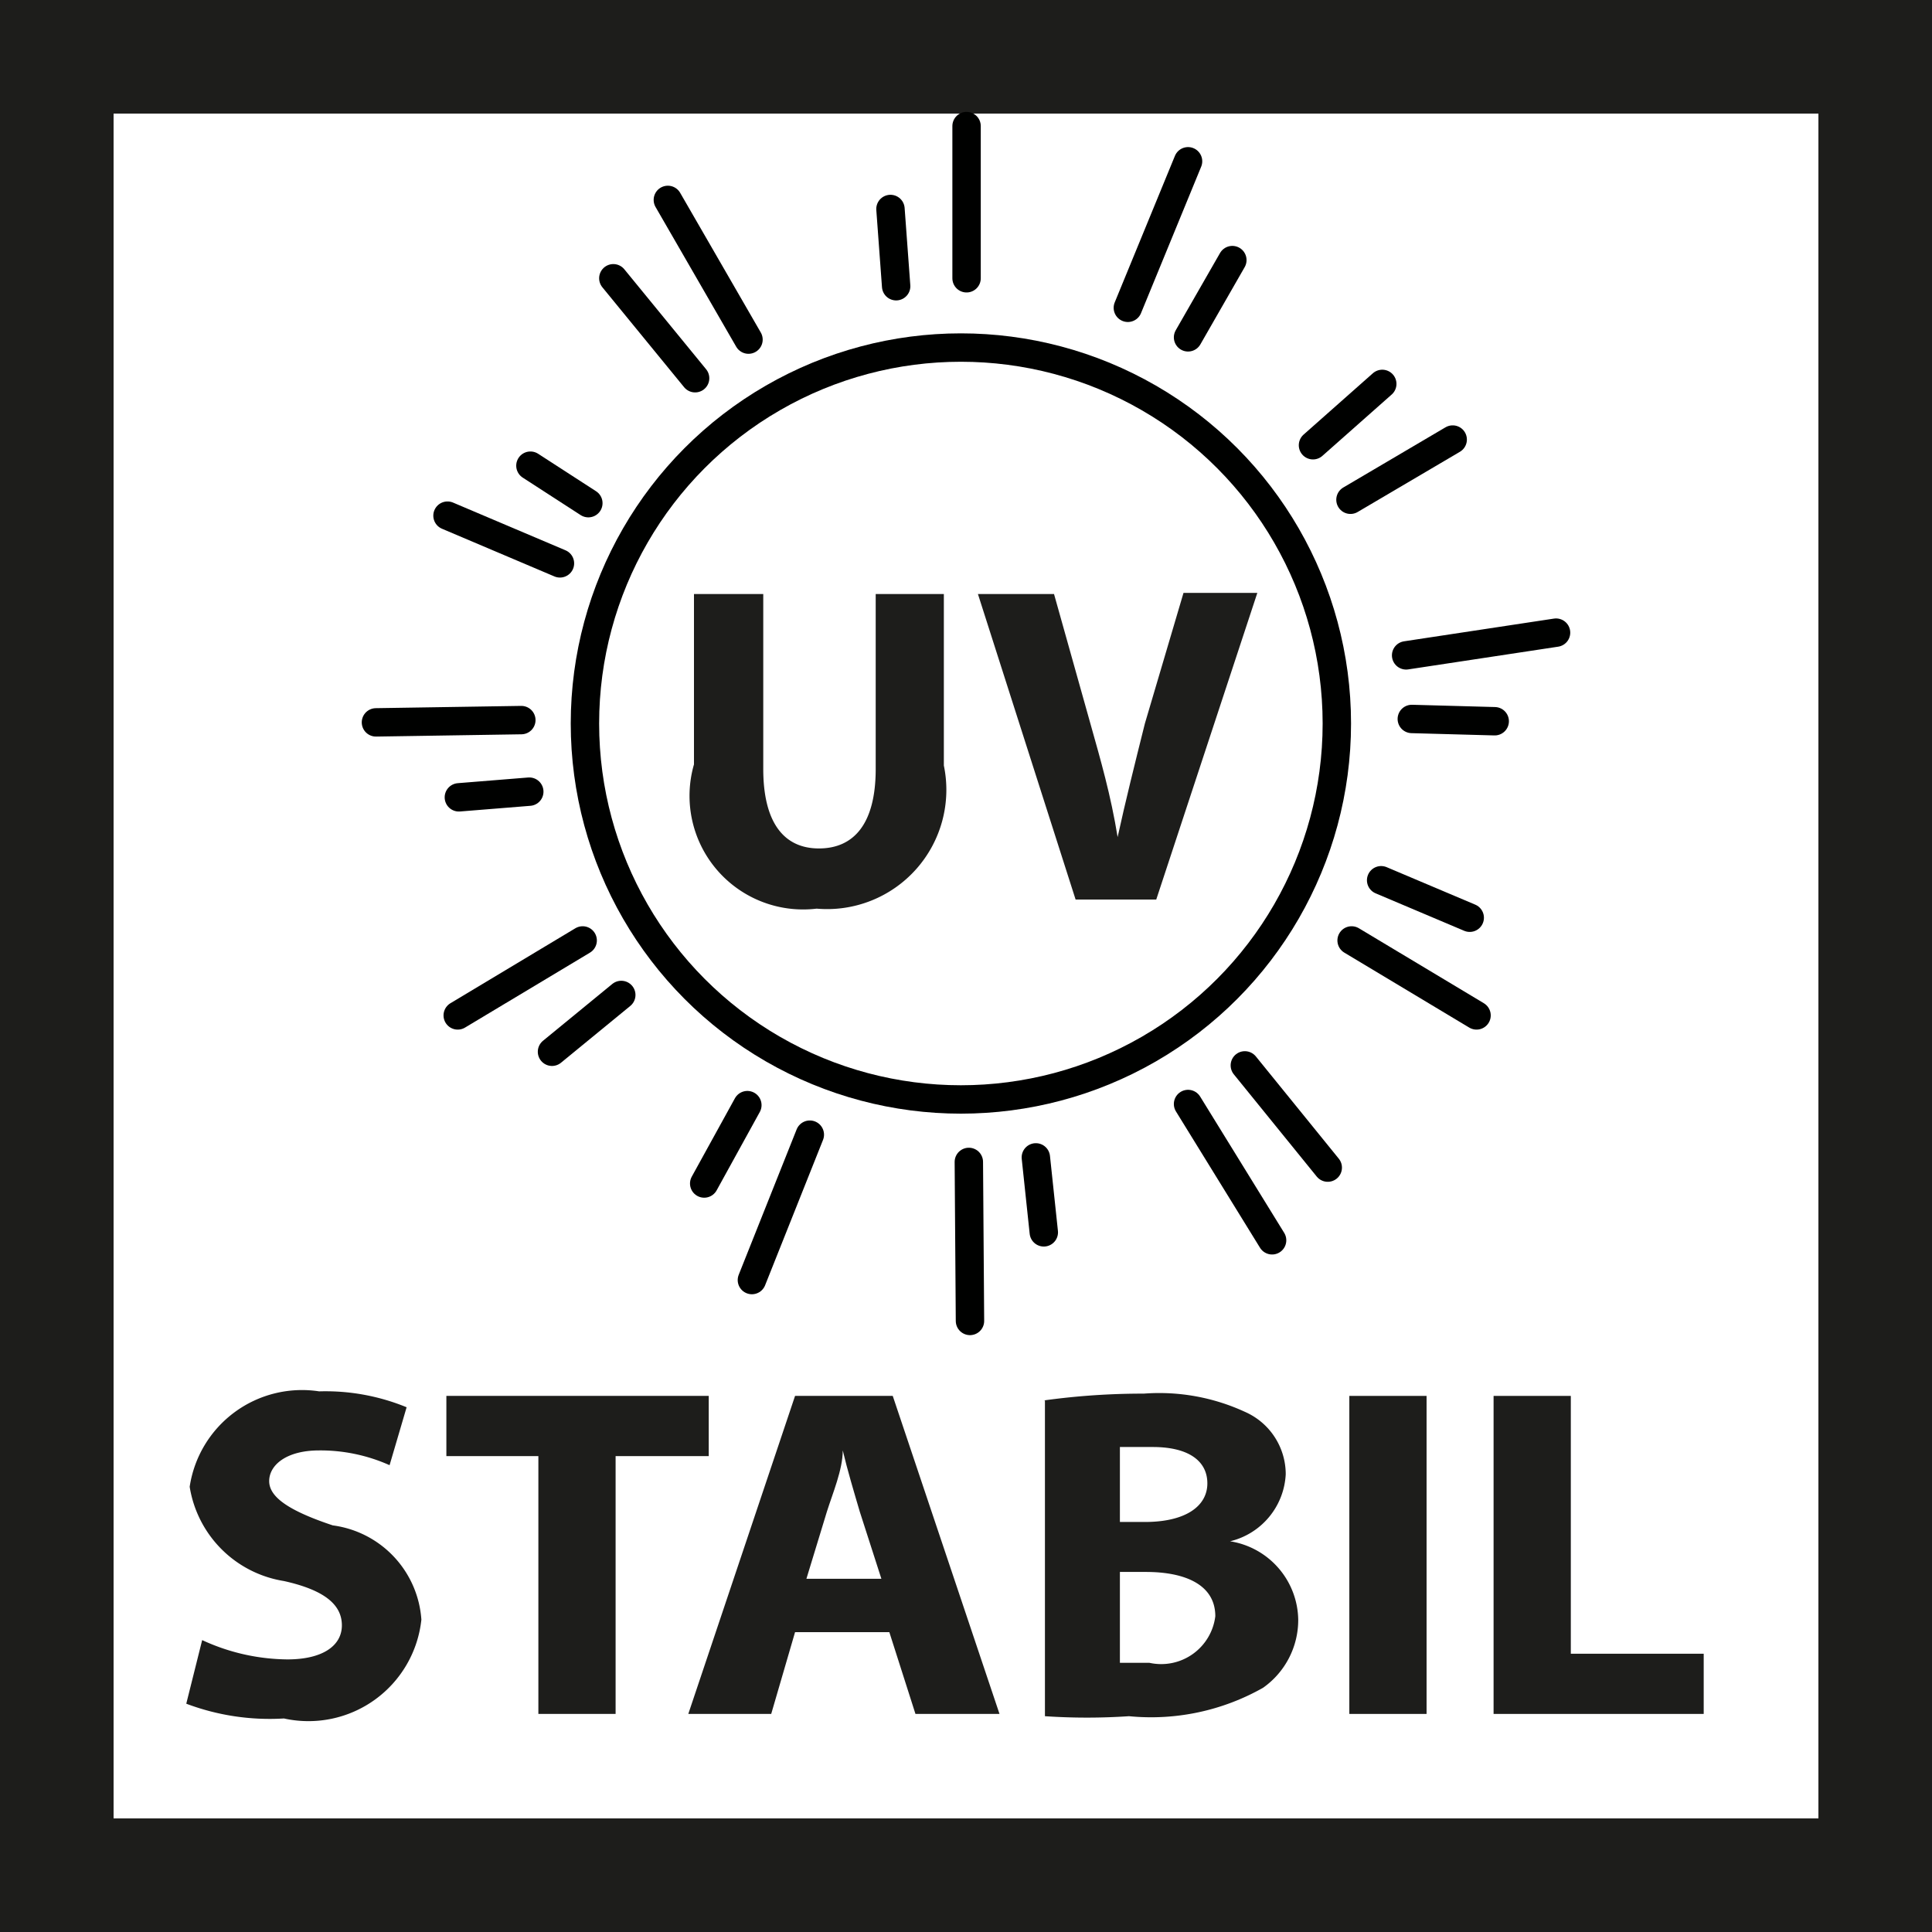
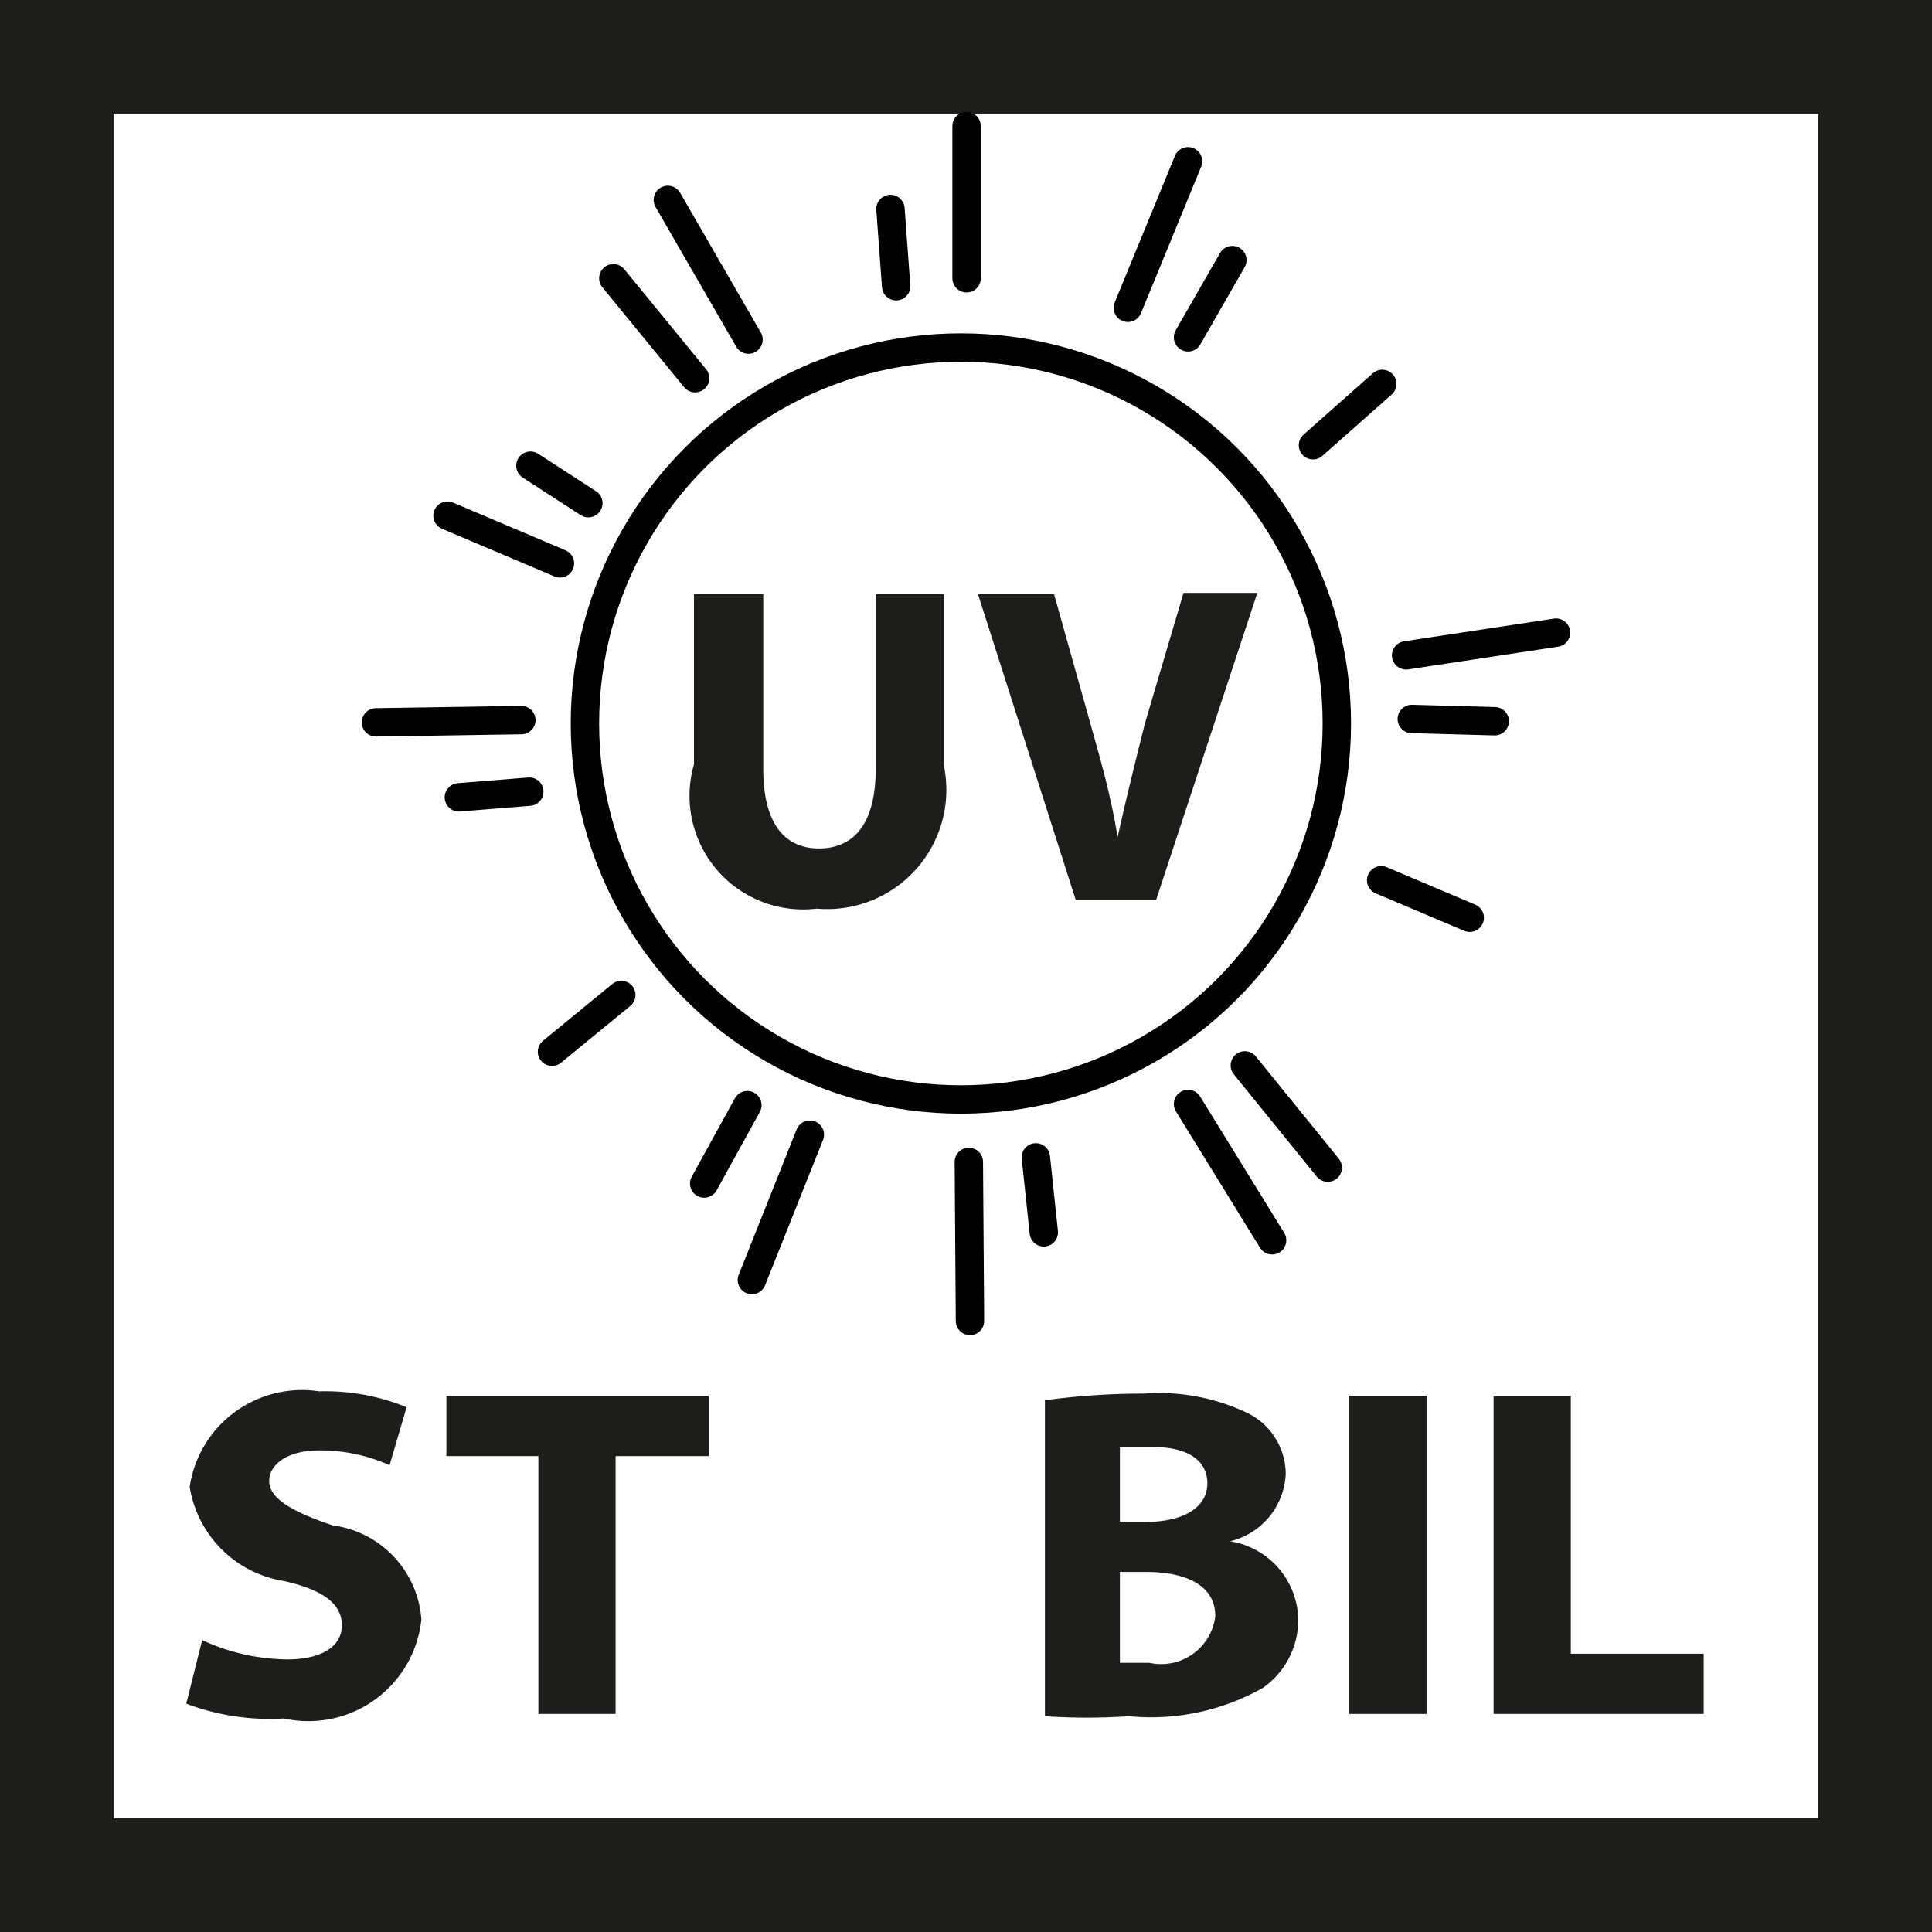
<svg xmlns="http://www.w3.org/2000/svg" id="_8f1829b3-4582-49dd-a8ba-2bbf008e55b2" data-name="8f1829b3-4582-49dd-a8ba-2bbf008e55b2" viewBox="0 0 17.01 17.01">
  <defs>
    <style>.cls-1,.cls-4{fill:none;}.cls-1{stroke:#1d1d1b;}.cls-2{isolation:isolate;}.cls-3{fill:#1d1d1b;}.cls-4{stroke:#000100;stroke-linecap:round;stroke-miterlimit:22.93;stroke-width:0.25px;}</style>
  </defs>
  <title>UV</title>
  <rect class="cls-1" x="0.5" y="0.5" width="16.01" height="16.01" />
  <g class="cls-2">
    <path class="cls-3" d="M1.78,14.44a1.82,1.82,0,0,0,.75.17c0.31,0,.48-0.12.48-0.3S2.86,14,2.5,13.92a1,1,0,0,1-.83-0.83,1,1,0,0,1,1.14-.84,1.88,1.88,0,0,1,.77.14l-0.15.51a1.49,1.49,0,0,0-.62-0.13c-0.29,0-.44.13-0.44,0.27s0.17,0.26.56,0.39a0.9,0.9,0,0,1,.78.83,1,1,0,0,1-1.21.87A2.08,2.08,0,0,1,1.64,15Z" transform="translate(0 0)" />
    <path class="cls-3" d="M4.74,12.82H3.93V12.29H6.24v0.53H5.42v2.27H4.74V12.82Z" transform="translate(0 0)" />
-     <path class="cls-3" d="M7,14.37l-0.21.72H6.06L7,12.29H7.86l0.94,2.8H8.06l-0.23-.72H7Zm0.76-.47-0.19-.59c-0.05-.17-0.11-0.37-0.15-0.54h0c0,0.17-.09.38-0.14,0.54l-0.18.59H7.73Z" transform="translate(0 0)" />
    <path class="cls-3" d="M9.19,12.33a6.3,6.3,0,0,1,.88-0.06,1.8,1.8,0,0,1,.89.16,0.6,0.6,0,0,1,.36.55,0.64,0.64,0,0,1-.49.59h0a0.71,0.71,0,0,1,.6.69,0.73,0.73,0,0,1-.31.6,2,2,0,0,1-1.18.25,5.49,5.49,0,0,1-.74,0V12.33ZM9.86,13.4h0.22c0.36,0,.55-0.14.55-0.34s-0.17-.32-0.48-0.32l-0.29,0V13.4Zm0,1.24h0.26a0.48,0.48,0,0,0,.58-0.41c0-.28-0.27-0.39-0.61-0.39H9.86v0.79Z" transform="translate(0 0)" />
    <path class="cls-3" d="M12.56,12.29v2.8H11.88v-2.8h0.68Z" transform="translate(0 0)" />
    <path class="cls-3" d="M13.15,12.29h0.68v2.27H15v0.53H13.15v-2.8Z" transform="translate(0 0)" />
  </g>
  <circle class="cls-4" cx="8.46" cy="6.37" r="3.31" />
  <line class="cls-4" x1="8.51" y1="1.11" x2="8.51" y2="2.45" />
  <line class="cls-4" x1="7.84" y1="1.84" x2="7.89" y2="2.52" />
  <line class="cls-4" x1="10.46" y1="1.42" x2="9.93" y2="2.71" />
  <line class="cls-4" x1="10.85" y1="2.29" x2="10.46" y2="2.97" />
  <line class="cls-4" x1="12.17" y1="3.38" x2="11.56" y2="3.92" />
-   <line class="cls-4" x1="12.79" y1="3.87" x2="11.89" y2="4.4" />
  <line class="cls-4" x1="12.38" y1="5.77" x2="13.7" y2="5.57" />
  <line class="cls-4" x1="12.43" y1="6.33" x2="13.16" y2="6.35" />
  <line class="cls-4" x1="12.16" y1="7.75" x2="12.94" y2="8.08" />
-   <line class="cls-4" x1="11.9" y1="8.28" x2="13" y2="8.94" />
  <line class="cls-4" x1="10.96" y1="9.38" x2="11.69" y2="10.28" />
  <line class="cls-4" x1="10.46" y1="9.72" x2="11.2" y2="10.92" />
  <line class="cls-4" x1="8.53" y1="10.23" x2="8.54" y2="11.63" />
  <line class="cls-4" x1="9.12" y1="10.19" x2="9.19" y2="10.85" />
  <line class="cls-4" x1="7.13" y1="9.99" x2="6.62" y2="11.27" />
  <line class="cls-4" x1="6.58" y1="9.73" x2="6.2" y2="10.42" />
  <line class="cls-4" x1="5.47" y1="8.76" x2="4.86" y2="9.26" />
-   <line class="cls-4" x1="5.13" y1="8.28" x2="4.03" y2="8.94" />
  <line class="cls-4" x1="4.66" y1="6.97" x2="4.04" y2="7.02" />
  <line class="cls-4" x1="4.59" y1="6.34" x2="3.31" y2="6.36" />
  <line class="cls-4" x1="3.94" y1="4.54" x2="4.93" y2="4.96" />
  <line class="cls-4" x1="4.67" y1="4.1" x2="5.18" y2="4.43" />
  <line class="cls-4" x1="5.88" y1="1.76" x2="6.59" y2="2.99" />
  <line class="cls-4" x1="5.4" y1="2.45" x2="6.12" y2="3.33" />
  <g class="cls-2">
    <path class="cls-3" d="M6.72,5.23V6.77c0,0.47.18,0.7,0.49,0.7s0.5-.22.5-0.7V5.23H8.31V6.74A1.05,1.05,0,0,1,7.19,8,1,1,0,0,1,6.11,6.73V5.23H6.72Z" transform="translate(0 0)" />
    <path class="cls-3" d="M9.47,7.92L8.61,5.23H9.28L9.6,6.37c0.09,0.32.18,0.63,0.24,1h0c0.07-.32.15-0.64,0.24-1l0.34-1.15h0.65L10.18,7.92H9.47Z" transform="translate(0 0)" />
  </g>
</svg>